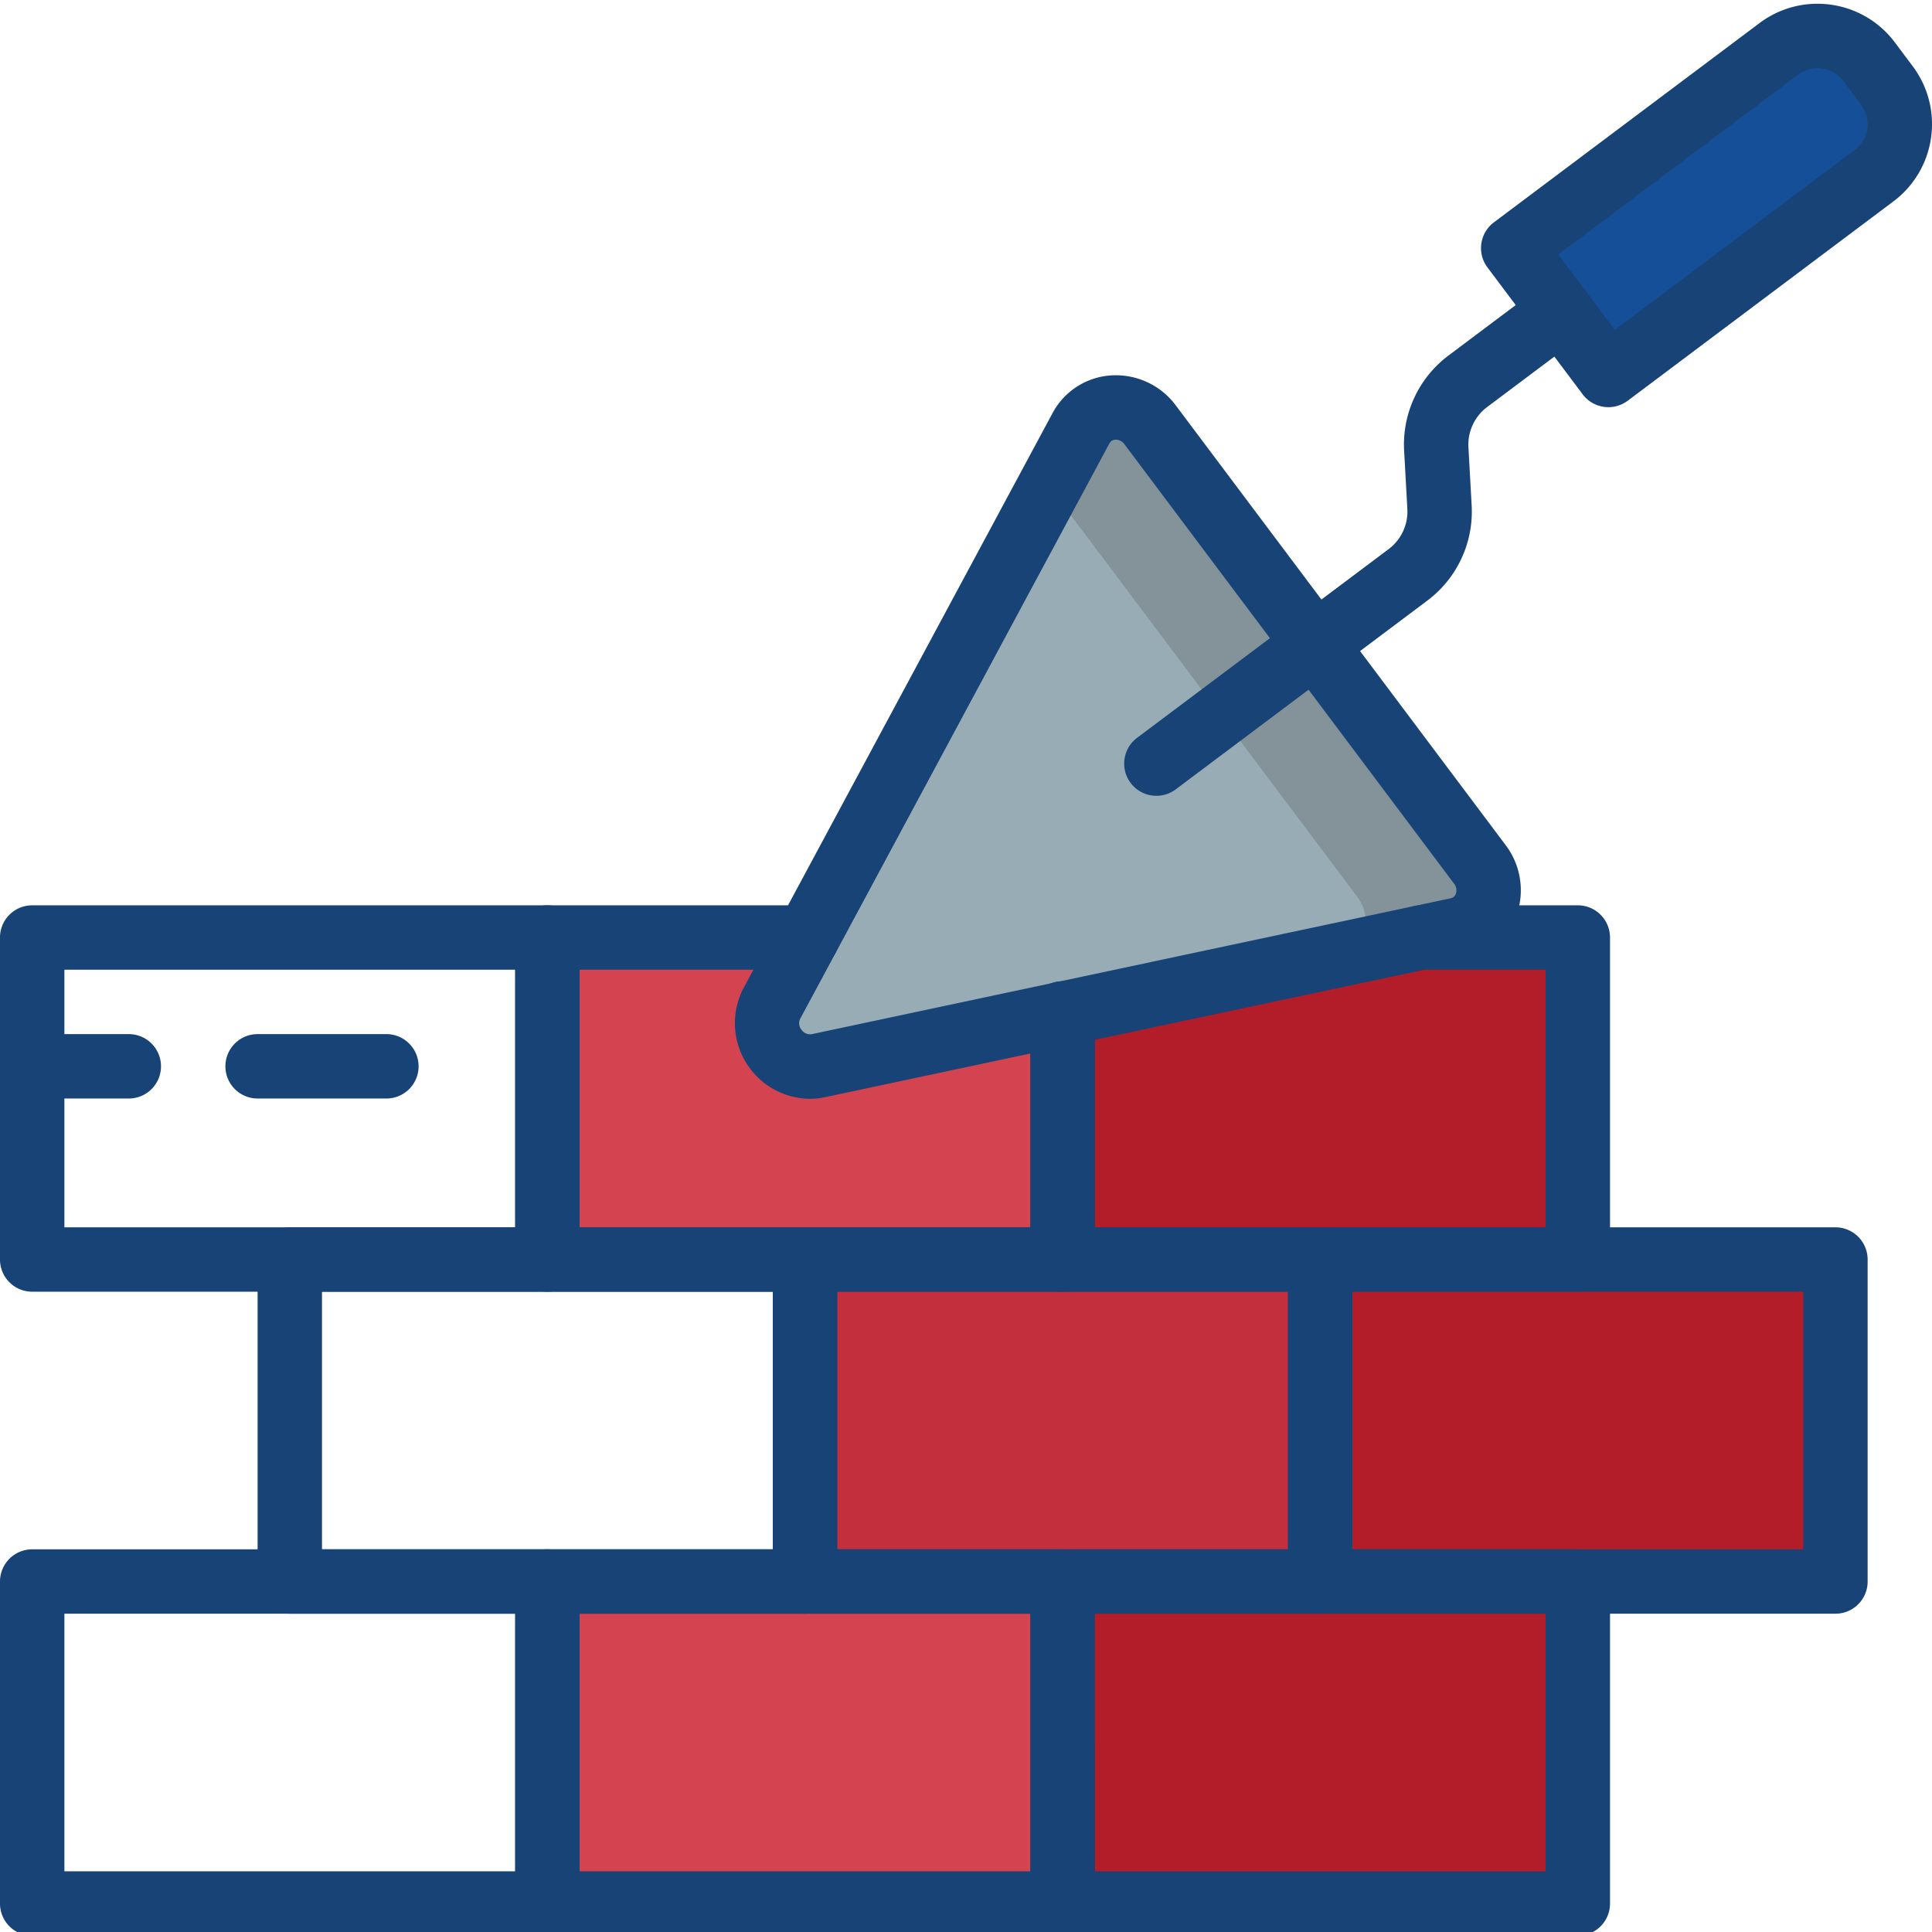
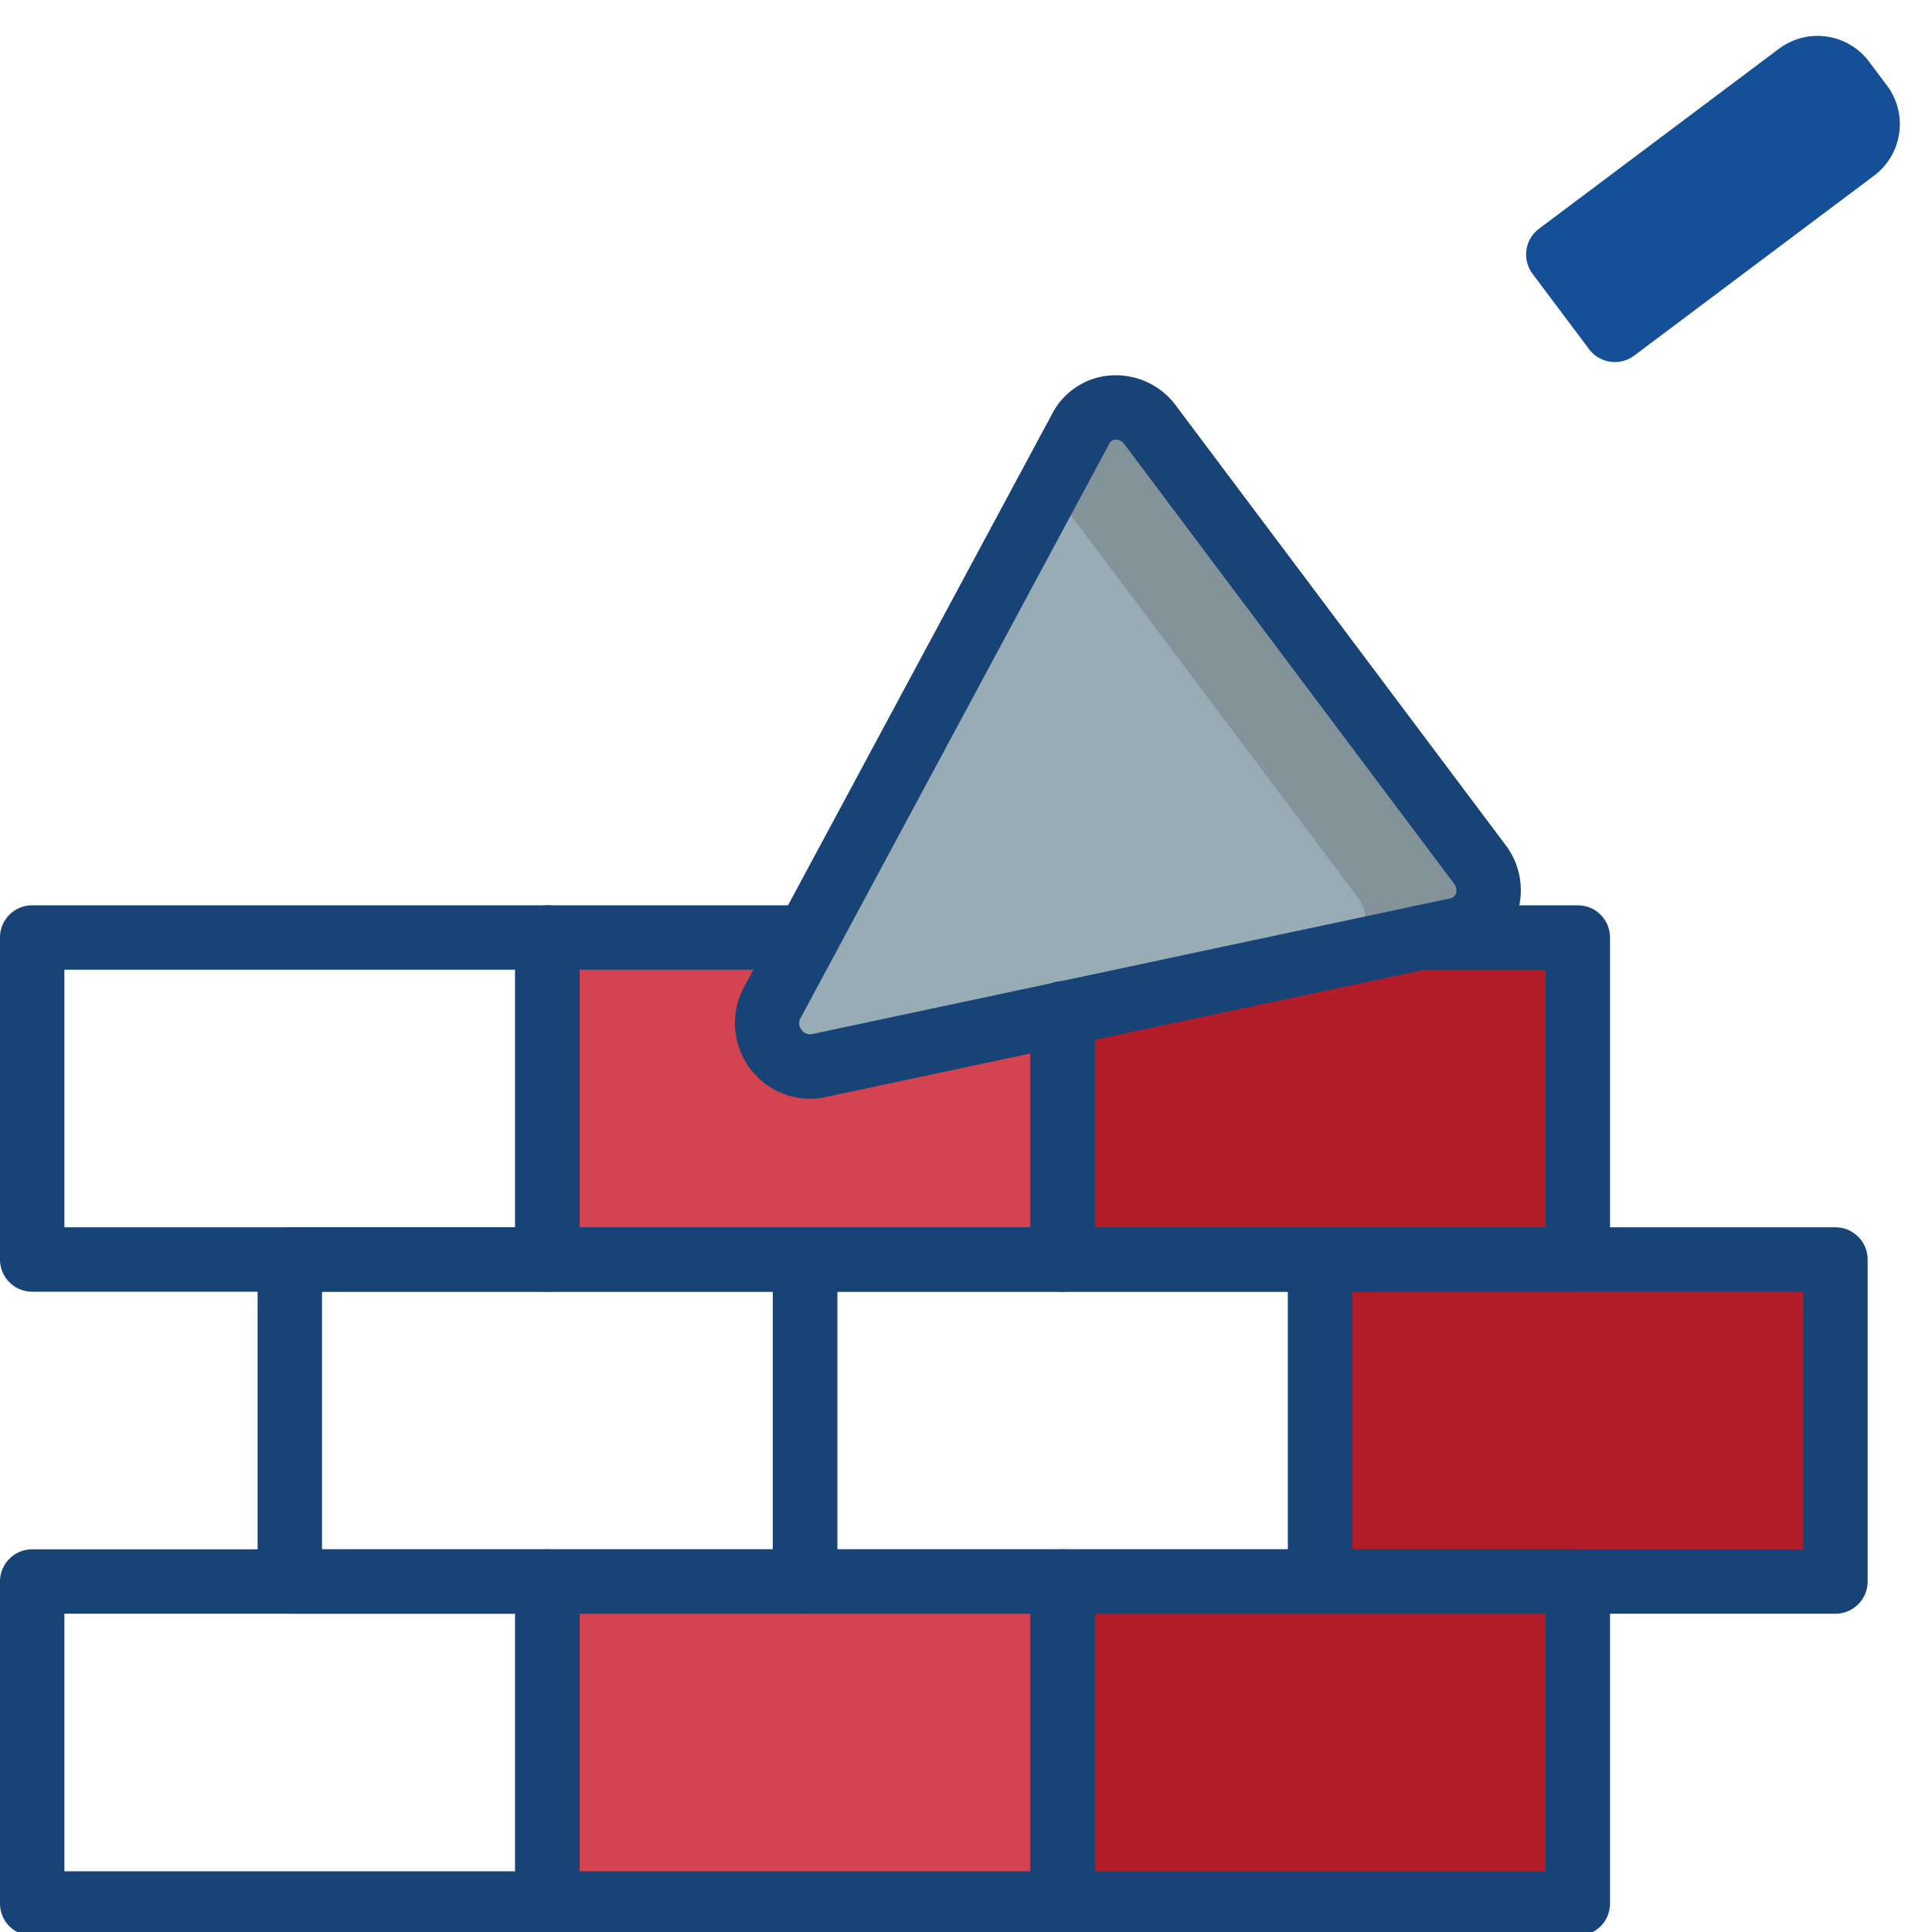
<svg xmlns="http://www.w3.org/2000/svg" version="1.1" width="512" height="512" x="0" y="0" viewBox="0 0 511.993 511" style="enable-background:new 0 0 512 512" xml:space="preserve" class="">
  <g>
    <path fill="#d44350" d="M213.93 247.95h-60.328a8.534 8.534 0 0 0-8.536 8.534v68.266a8.534 8.534 0 0 0 8.536 8.535h119.464a8.534 8.534 0 0 0 8.536-8.535v-56.574zm0 0" opacity="1" data-original="#91562d" class="" />
    <path fill="#b31d2a" d="M418.133 256.484v68.266a8.558 8.558 0 0 1-8.531 8.535h-119.47a8.558 8.558 0 0 1-8.53-8.535v-56.574l94.972-20.227h33.028a8.558 8.558 0 0 1 8.53 8.535zm0 0" opacity="1" data-original="#783e22" class="" />
-     <path fill="#c32f3c" d="M221.867 333.285h119.465a8.533 8.533 0 0 1 8.535 8.531v68.266a8.534 8.534 0 0 1-8.535 8.535H221.867a8.534 8.534 0 0 1-8.535-8.535v-68.266c0-4.71 3.82-8.53 8.535-8.53zm0 0" opacity="1" data-original="#825a2c" class="" />
    <path fill="#b31d2a" d="M358.398 333.285h119.47c4.71 0 8.53 3.82 8.53 8.531v68.266a8.533 8.533 0 0 1-8.53 8.535h-119.47a8.533 8.533 0 0 1-8.53-8.535v-68.266c0-4.71 3.82-8.53 8.53-8.53zm0 0" opacity="1" data-original="#783e22" class="" />
    <path fill="#d44350" d="M153.602 418.617h119.464a8.533 8.533 0 0 1 8.536 8.531v68.27c0 4.71-3.82 8.531-8.536 8.531H153.602a8.533 8.533 0 0 1-8.536-8.531v-68.27c0-4.71 3.82-8.53 8.536-8.53zm0 0" opacity="1" data-original="#91562d" class="" />
    <path fill="#b31d2a" d="M290.133 418.617h119.469c4.71 0 8.53 3.82 8.53 8.531v68.27c0 4.71-3.82 8.531-8.53 8.531h-119.47a8.532 8.532 0 0 1-8.53-8.531v-68.27c0-4.71 3.82-8.53 8.53-8.53zm0 0" opacity="1" data-original="#783e22" class="" />
    <path fill="#849299" d="m386.219 245.902-27.735 5.887-141.566 30.125a11.497 11.497 0 0 1-11.305-4.39 11.493 11.493 0 0 1-1.07-12.079l73.559-136.96 8.363-15.532a10.882 10.882 0 0 1 8.937-5.46 10.902 10.902 0 0 1 9.41 4.605l87.38 116.48a10.85 10.85 0 0 1 1.78 10.309 10.841 10.841 0 0 1-7.753 7.015zm0 0" opacity="1" data-original="#545c60" class="" />
    <path fill="#97acb4" d="m358.484 251.79-141.566 30.124a11.497 11.497 0 0 1-11.305-4.39 11.493 11.493 0 0 1-1.07-12.079l73.559-136.96 81.492 108.542a10.95 10.95 0 0 1-1.11 14.762zm0 0" opacity="1" data-original="#7f8e94" class="" />
    <path fill="#154f98" d="m407.84 60.125 63.582-47.695c7.539-5.657 18.238-4.13 23.894 3.41l4.739 6.32c5.656 7.54 4.129 18.238-3.41 23.895L433.063 93.75c-3.77 2.828-9.118 2.063-11.946-1.707L406.133 72.07c-2.828-3.77-2.063-9.117 1.707-11.945zm0 0" opacity="1" data-original="#ff9801" class="" />
    <path d="M145.066 341.816H8.536A8.533 8.533 0 0 1 0 333.286v-85.337c0-4.71 3.82-8.531 8.535-8.531h136.531a8.533 8.533 0 0 1 8.536 8.531v85.336c0 4.711-3.82 8.531-8.536 8.531zm-128-17.066h119.47v-68.266H17.065zm0 0" fill="#174376" opacity="1" data-original="#000000" class="" />
    <path d="M281.602 341.816H145.066a8.532 8.532 0 0 1-8.53-8.53v-85.337c0-4.71 3.82-8.531 8.53-8.531h68.864a8.533 8.533 0 1 1 0 17.066h-60.328v68.266h119.464v-56.574a8.534 8.534 0 1 1 17.067 0v65.11c0 4.71-3.82 8.53-8.531 8.53zm0 0" fill="#174376" opacity="1" data-original="#000000" class="" />
    <path d="M418.133 341.816H281.602a8.533 8.533 0 0 1-8.536-8.53v-65.11a8.534 8.534 0 1 1 17.067 0v56.574h119.469v-68.266h-33.028a8.533 8.533 0 0 1-8.531-8.535c0-4.71 3.82-8.531 8.531-8.531h41.559a8.533 8.533 0 0 1 8.535 8.531v85.336c0 4.711-3.82 8.531-8.535 8.531zM213.332 427.148H76.801a8.533 8.533 0 0 1-8.535-8.53v-85.333a8.534 8.534 0 0 1 8.535-8.535h136.531a8.534 8.534 0 0 1 8.535 8.535v85.332c0 4.711-3.82 8.531-8.535 8.531zm-128-17.066h119.469v-68.266H85.332zm0 0" fill="#174376" opacity="1" data-original="#000000" class="" />
-     <path d="M349.867 427.148H213.332a8.532 8.532 0 0 1-8.531-8.53v-85.333a8.533 8.533 0 0 1 8.531-8.535h136.535c4.711 0 8.531 3.82 8.531 8.535v85.332c0 4.711-3.82 8.531-8.53 8.531zm-128-17.066h119.465v-68.266H221.867zm0 0" fill="#174376" opacity="1" data-original="#000000" class="" />
+     <path d="M349.867 427.148H213.332a8.532 8.532 0 0 1-8.531-8.53v-85.333a8.533 8.533 0 0 1 8.531-8.535h136.535v85.332c0 4.711-3.82 8.531-8.53 8.531zm-128-17.066h119.465v-68.266H221.867zm0 0" fill="#174376" opacity="1" data-original="#000000" class="" />
    <path d="M486.398 427.148h-136.53a8.533 8.533 0 0 1-8.536-8.53v-85.333a8.534 8.534 0 0 1 8.535-8.535h136.531a8.534 8.534 0 0 1 8.536 8.535v85.332c0 4.711-3.82 8.531-8.536 8.531zm-128-17.066h119.47v-68.266h-119.47zM145.066 512.484H8.536A8.534 8.534 0 0 1 0 503.95v-85.332a8.534 8.534 0 0 1 8.535-8.535h136.531a8.534 8.534 0 0 1 8.536 8.535v85.332a8.534 8.534 0 0 1-8.536 8.535zm-128-17.066h119.47v-68.27H17.065zm0 0" fill="#174376" opacity="1" data-original="#000000" class="" />
    <path d="M281.602 512.484H145.066a8.533 8.533 0 0 1-8.53-8.535v-85.332a8.533 8.533 0 0 1 8.53-8.535h136.536c4.71 0 8.53 3.82 8.53 8.535v85.332a8.533 8.533 0 0 1-8.53 8.535zm-128-17.066h119.464v-68.27H153.602zm0 0" fill="#174376" opacity="1" data-original="#000000" class="" />
    <path d="M418.133 512.484H281.602a8.534 8.534 0 0 1-8.536-8.535v-85.332a8.534 8.534 0 0 1 8.536-8.535h136.53a8.534 8.534 0 0 1 8.536 8.535v85.332a8.534 8.534 0 0 1-8.535 8.535zm-128-17.066h119.469v-68.27h-119.47zM214.555 290.695a20.055 20.055 0 0 1-17.54-29.289l81.938-152.465a18.932 18.932 0 0 1 15.305-9.937 19.789 19.789 0 0 1 17.367 7.98l87.36 116.454a19.813 19.813 0 0 1 2.8 18.906 18.911 18.911 0 0 1-13.824 11.91l-169.297 36.004c-1.351.289-2.73.437-4.11.437zm81.168-174.675-.172.007a1.78 1.78 0 0 0-1.555 1l-81.941 152.461a2.713 2.713 0 0 0 .351 2.922 2.773 2.773 0 0 0 2.711 1.156l169.297-36.003a1.797 1.797 0 0 0 1.395-1.211c.32-.914.14-1.926-.473-2.672L297.98 117.23a2.809 2.809 0 0 0-2.257-1.207zm0 0" fill="#174376" opacity="1" data-original="#000000" class="" />
-     <path d="M306.457 210.395a8.533 8.533 0 0 1-5.129-15.36l66.66-50.004a12.46 12.46 0 0 0 4.969-10.68l-.852-15.367a29.498 29.498 0 0 1 11.77-25.28l24.625-18.47c3.77-2.828 9.117-2.062 11.945 1.707a8.533 8.533 0 0 1-1.707 11.95l-24.625 18.472a12.46 12.46 0 0 0-4.968 10.68l.851 15.367a29.48 29.48 0 0 1-11.77 25.278l-66.66 50.007a8.48 8.48 0 0 1-5.109 1.7zm0 0" fill="#174376" opacity="1" data-original="#000000" class="" />
-     <path d="M426.234 107.406a8.512 8.512 0 0 1-6.824-3.414l-25.223-33.62c-2.828-3.77-2.062-9.118 1.708-11.946l70.398-52.813c11.312-8.472 27.348-6.187 35.84 5.106l4.742 6.332c8.477 11.304 6.187 27.344-5.113 35.828l-5.121-6.828 5.12 6.828-70.406 52.82a8.531 8.531 0 0 1-5.12 1.707zM412.957 66.95l14.98 19.977L491.52 39.23a8.535 8.535 0 0 0 1.707-11.94l-4.743-6.333c-2.828-3.766-8.18-4.527-11.945-1.7zM34.133 290.617H8.535a8.534 8.534 0 1 1 0-17.066h25.598a8.533 8.533 0 1 1 0 17.066zM102.398 290.617H68.266a8.533 8.533 0 0 1-8.532-8.535c0-4.71 3.82-8.531 8.532-8.531h34.132a8.533 8.533 0 1 1 0 17.066zm0 0" fill="#174376" opacity="1" data-original="#000000" class="" />
  </g>
</svg>